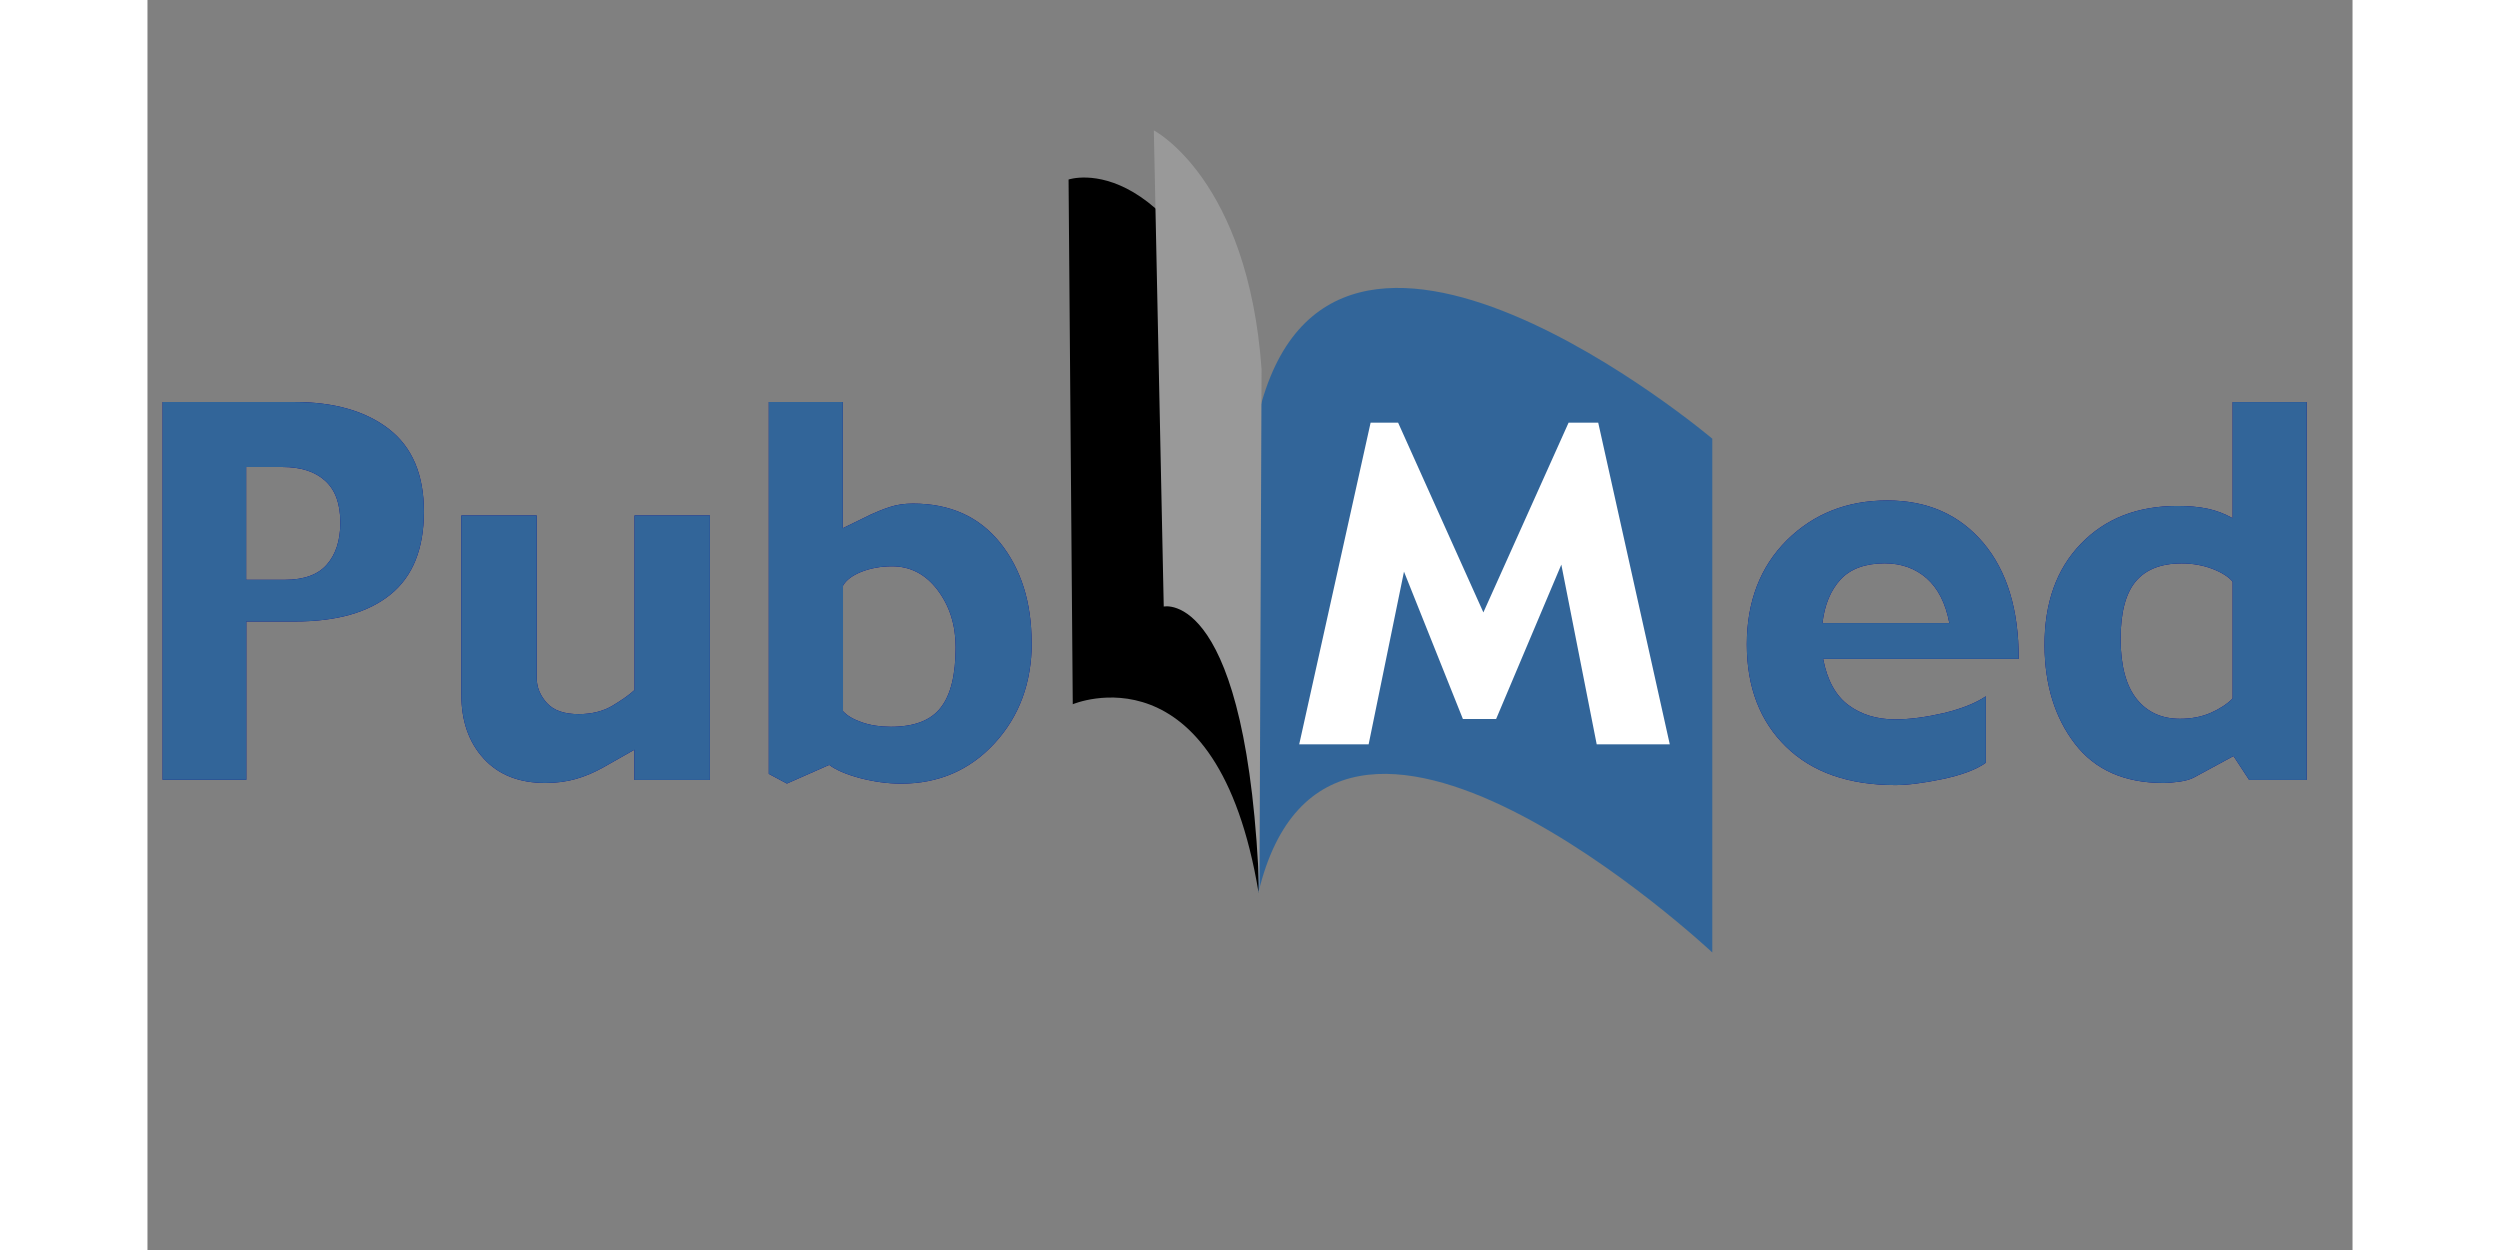
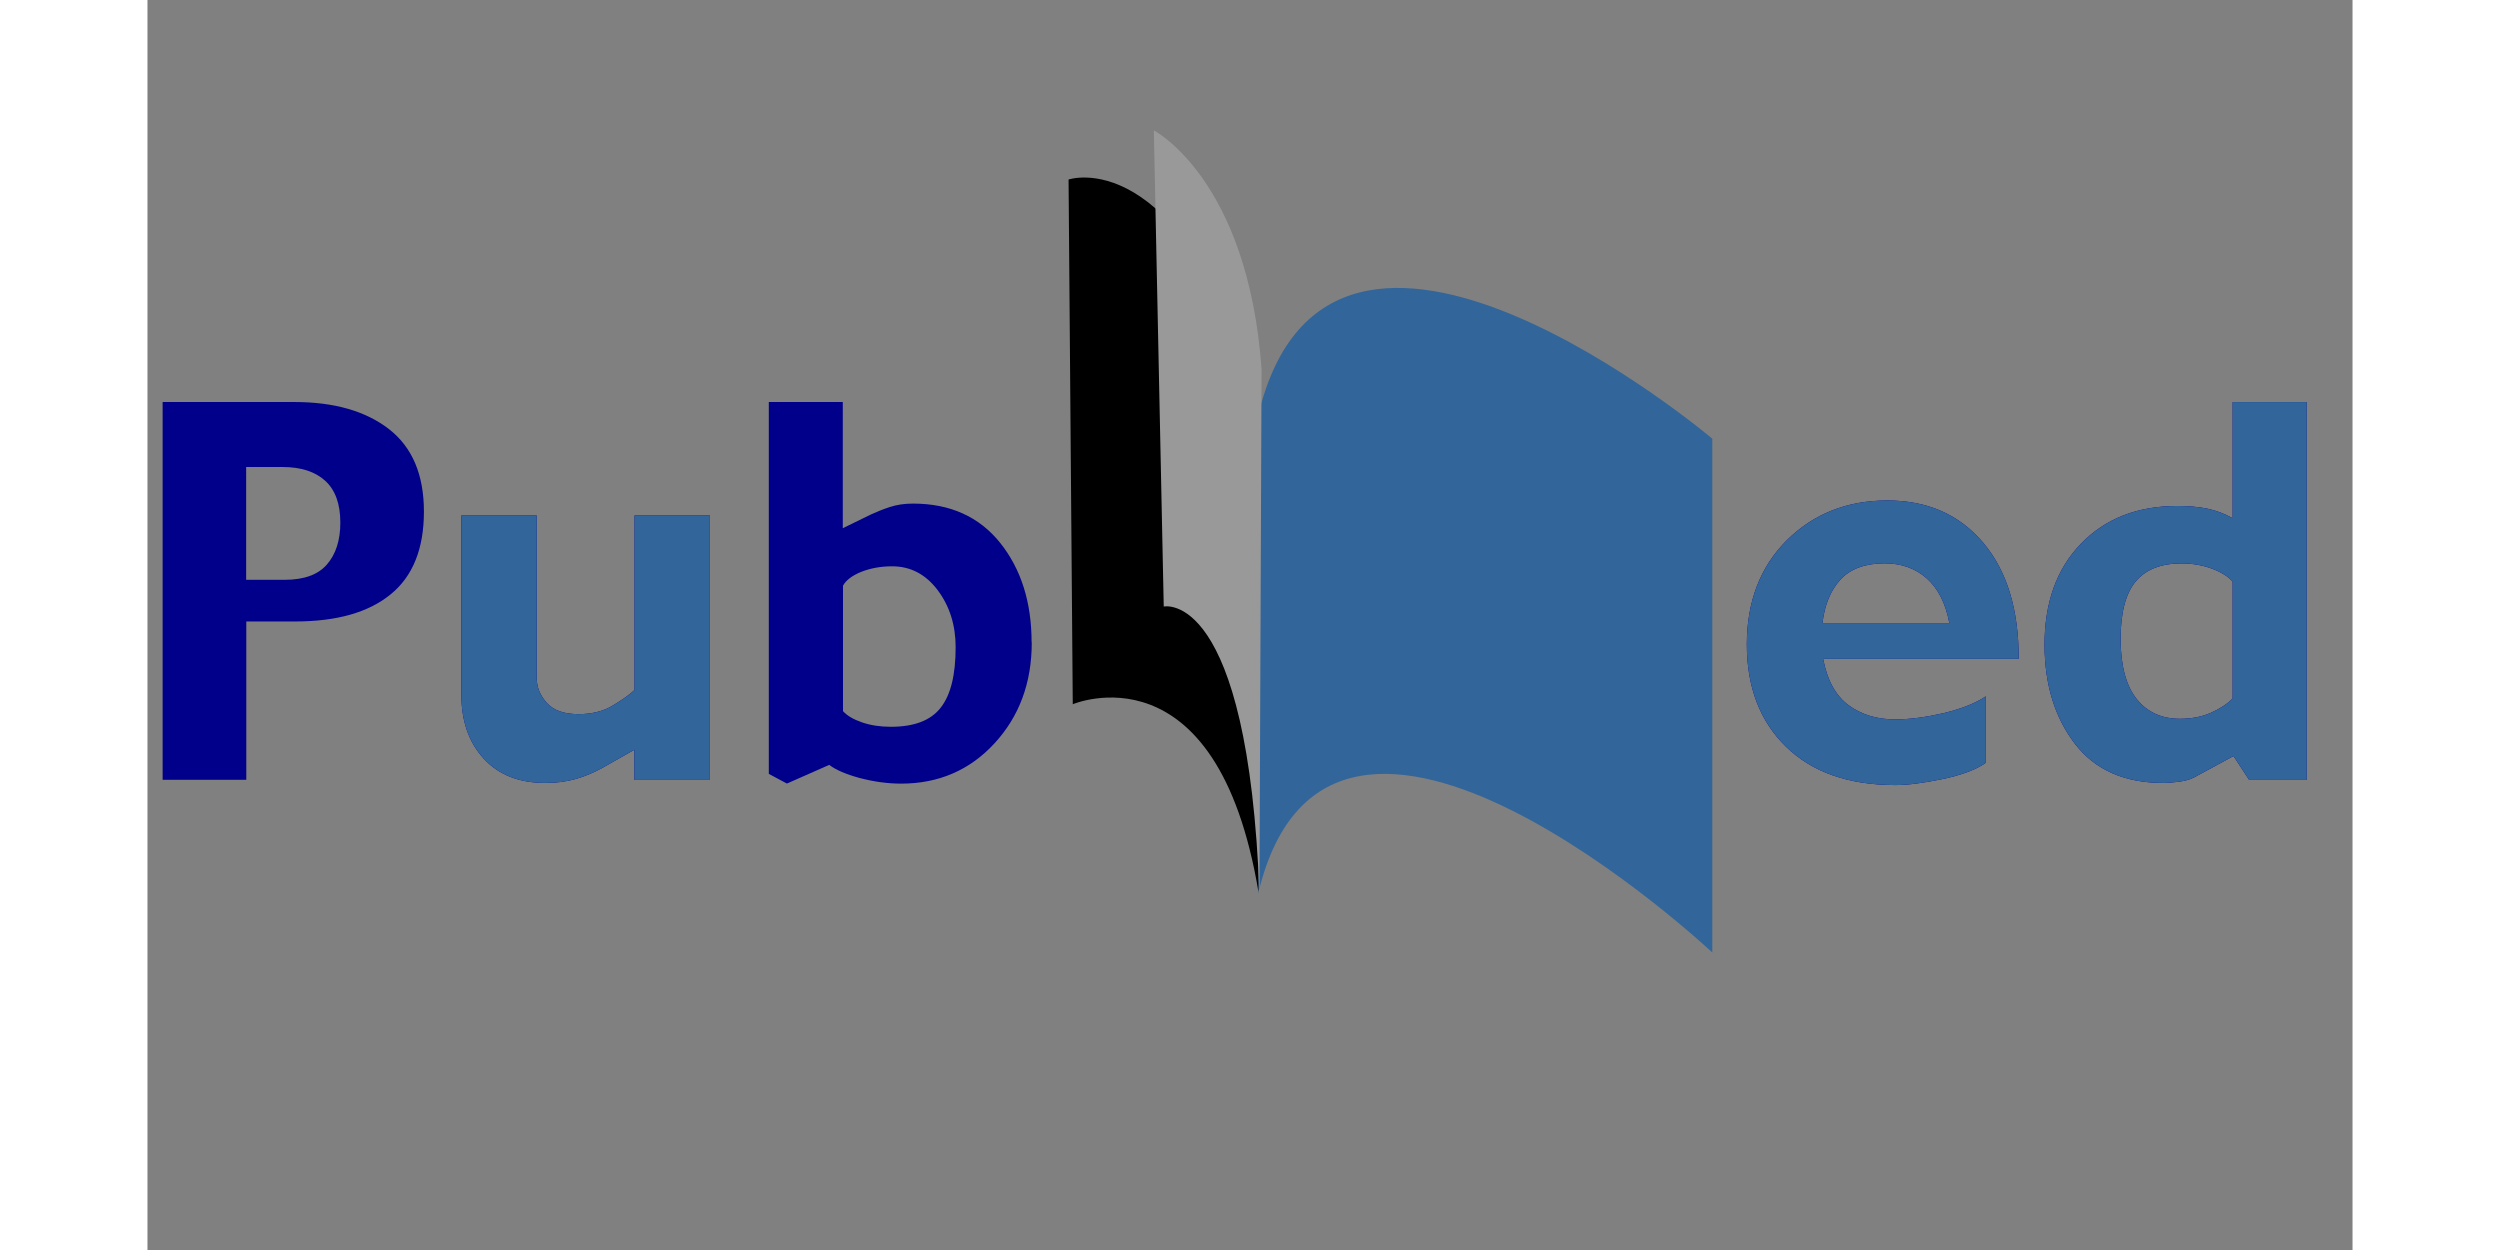
<svg xmlns="http://www.w3.org/2000/svg" width="150" zoomAndPan="magnify" viewBox="0 0 113.04 64.08" height="75" preserveAspectRatio="xMidYMid meet" version="1.0">
  <rect x="0" y="0" width="113.04" height="64.08" fill="#808080" stroke="none" />
  <defs>
    <clipPath id="776252c5a0">
      <path d="M 56 14 L 81 14 L 81 48.828 L 56 48.828 Z M 56 14 " clip-rule="nonzero" />
    </clipPath>
    <clipPath id="ec4a5a4713">
      <path d="M 51 6.684 L 58 6.684 L 58 46 L 51 46 Z M 51 6.684 " clip-rule="nonzero" />
    </clipPath>
    <clipPath id="b98006c026">
      <path d="M 0.77 20 L 15 20 L 15 40 L 0.77 40 Z M 0.77 20 " clip-rule="nonzero" />
    </clipPath>
    <clipPath id="1b255e6132">
      <path d="M 0.77 20 L 15 20 L 15 40 L 0.77 40 Z M 0.77 20 " clip-rule="nonzero" />
    </clipPath>
    <clipPath id="84df99b86f">
      <path d="M 97 20 L 110.938 20 L 110.938 41 L 97 41 Z M 97 20 " clip-rule="nonzero" />
    </clipPath>
    <clipPath id="0ef5d958f3">
      <path d="M 97 20 L 110.938 20 L 110.938 41 L 97 41 Z M 97 20 " clip-rule="nonzero" />
    </clipPath>
  </defs>
  <g clip-path="url(#776252c5a0)">
    <path fill="#326599" d="M 56.949 45.766 C 60.621 30.453 80.219 48.828 80.219 48.828 L 80.219 22.488 C 80.219 22.488 60.621 5.949 56.949 21.262 Z M 56.949 45.766 " fill-opacity="1" fill-rule="nonzero" />
  </g>
  <path fill="#000000" d="M 56.961 45.766 C 54.836 32.945 47.434 36.102 47.434 36.102 L 47.219 9.203 C 47.219 9.203 52.852 7.266 56.992 20.297 L 56.953 45.766 Z M 56.961 45.766 " fill-opacity="1" fill-rule="nonzero" />
  <g clip-path="url(#ec4a5a4713)">
    <path fill="#999999" d="M 57.008 45.895 C 56.422 30.113 52.098 31.094 52.098 31.094 L 51.59 6.684 C 51.59 6.684 56.414 9.172 57.113 18.922 L 57.004 45.895 Z M 57.008 45.895 " fill-opacity="1" fill-rule="nonzero" />
  </g>
  <g clip-path="url(#b98006c026)">
    <path fill="#00008b" d="M 14.172 26.23 C 14.172 28.129 13.602 29.547 12.465 30.469 C 11.324 31.402 9.691 31.859 7.566 31.859 L 5.066 31.859 L 5.066 39.977 L 0.777 39.977 L 0.777 20.609 L 7.527 20.609 C 9.574 20.609 11.191 21.074 12.383 22 C 13.578 22.93 14.172 24.34 14.172 26.227 Z M 9.887 26.793 C 9.887 25.832 9.629 25.117 9.109 24.645 C 8.586 24.172 7.863 23.941 6.926 23.941 L 5.059 23.941 L 5.059 29.723 L 7.039 29.723 C 8.023 29.723 8.746 29.461 9.199 28.938 C 9.652 28.418 9.887 27.703 9.887 26.793 Z M 9.887 26.793 " fill-opacity="1" fill-rule="nonzero" />
  </g>
  <path fill="#00008b" d="M 28.828 39.984 L 24.961 39.984 L 24.961 38.434 L 23.363 39.34 C 22.918 39.59 22.453 39.789 21.969 39.93 C 21.484 40.07 20.957 40.137 20.395 40.137 C 19.059 40.137 18.008 39.727 17.242 38.895 C 16.477 38.066 16.09 36.969 16.09 35.609 L 16.09 26.426 L 19.953 26.426 L 19.953 34.734 C 19.953 35.23 20.133 35.664 20.48 36.043 C 20.828 36.426 21.375 36.609 22.102 36.609 C 22.781 36.609 23.363 36.461 23.848 36.172 C 24.332 35.879 24.707 35.617 24.969 35.371 L 24.969 26.426 L 28.832 26.426 L 28.832 39.977 Z M 28.828 39.984 " fill-opacity="1" fill-rule="nonzero" />
  <path fill="#00008b" d="M 45.332 32.934 C 45.332 35.004 44.695 36.723 43.426 38.102 C 42.16 39.48 40.559 40.172 38.633 40.172 C 37.941 40.172 37.242 40.074 36.523 39.887 C 35.812 39.695 35.289 39.469 34.949 39.211 L 32.781 40.168 L 31.852 39.672 L 31.852 20.609 L 35.645 20.609 L 35.645 27.078 L 37.094 26.371 C 37.383 26.238 37.699 26.109 38.055 25.992 C 38.41 25.875 38.805 25.816 39.242 25.816 C 41.148 25.816 42.637 26.488 43.715 27.832 C 44.785 29.172 45.324 30.875 45.324 32.934 Z M 41.43 33.18 C 41.43 32.051 41.125 31.078 40.512 30.258 C 39.898 29.441 39.117 29.031 38.172 29.031 C 37.59 29.031 37.07 29.129 36.598 29.312 C 36.125 29.504 35.812 29.742 35.656 30.023 L 35.656 36.457 C 35.863 36.688 36.188 36.879 36.629 37.031 C 37.07 37.184 37.566 37.258 38.109 37.258 C 39.305 37.258 40.156 36.934 40.664 36.277 C 41.18 35.621 41.43 34.594 41.43 33.172 Z M 41.43 33.18 " fill-opacity="1" fill-rule="nonzero" />
  <g clip-path="url(#1b255e6132)">
-     <path fill="#326599" d="M 14.172 26.23 C 14.172 28.129 13.602 29.547 12.465 30.469 C 11.324 31.402 9.691 31.859 7.566 31.859 L 5.066 31.859 L 5.066 39.977 L 0.777 39.977 L 0.777 20.609 L 7.527 20.609 C 9.574 20.609 11.191 21.074 12.383 22 C 13.578 22.93 14.172 24.34 14.172 26.227 Z M 9.887 26.793 C 9.887 25.832 9.629 25.117 9.109 24.645 C 8.586 24.172 7.863 23.941 6.926 23.941 L 5.059 23.941 L 5.059 29.723 L 7.039 29.723 C 8.023 29.723 8.746 29.461 9.199 28.938 C 9.652 28.418 9.887 27.703 9.887 26.793 Z M 9.887 26.793 " fill-opacity="1" fill-rule="nonzero" />
-   </g>
+     </g>
  <path fill="#326599" d="M 28.828 39.984 L 24.961 39.984 L 24.961 38.434 L 23.363 39.34 C 22.918 39.59 22.453 39.789 21.969 39.93 C 21.484 40.07 20.957 40.137 20.395 40.137 C 19.059 40.137 18.008 39.727 17.242 38.895 C 16.477 38.066 16.09 36.969 16.09 35.609 L 16.09 26.426 L 19.953 26.426 L 19.953 34.734 C 19.953 35.23 20.133 35.664 20.48 36.043 C 20.828 36.426 21.375 36.609 22.102 36.609 C 22.781 36.609 23.363 36.461 23.848 36.172 C 24.332 35.879 24.707 35.617 24.969 35.371 L 24.969 26.426 L 28.832 26.426 L 28.832 39.977 Z M 28.828 39.984 " fill-opacity="1" fill-rule="nonzero" />
-   <path fill="#326599" d="M 45.332 32.934 C 45.332 35.004 44.695 36.723 43.426 38.102 C 42.16 39.48 40.559 40.172 38.633 40.172 C 37.941 40.172 37.242 40.074 36.523 39.887 C 35.812 39.695 35.289 39.469 34.949 39.211 L 32.781 40.168 L 31.852 39.672 L 31.852 20.609 L 35.645 20.609 L 35.645 27.078 L 37.094 26.371 C 37.383 26.238 37.699 26.109 38.055 25.992 C 38.41 25.875 38.805 25.816 39.242 25.816 C 41.148 25.816 42.637 26.488 43.715 27.832 C 44.785 29.172 45.324 30.875 45.324 32.934 Z M 41.43 33.18 C 41.43 32.051 41.125 31.078 40.512 30.258 C 39.898 29.441 39.117 29.031 38.172 29.031 C 37.59 29.031 37.07 29.129 36.598 29.312 C 36.125 29.504 35.812 29.742 35.656 30.023 L 35.656 36.457 C 35.863 36.688 36.188 36.879 36.629 37.031 C 37.07 37.184 37.566 37.258 38.109 37.258 C 39.305 37.258 40.156 36.934 40.664 36.277 C 41.18 35.621 41.43 34.594 41.43 33.172 Z M 41.43 33.18 " fill-opacity="1" fill-rule="nonzero" />
  <path fill="#00008b" d="M 95.926 33.777 L 85.902 33.777 C 86.109 34.875 86.547 35.664 87.199 36.148 C 87.855 36.633 88.652 36.879 89.59 36.879 C 90.344 36.879 91.176 36.766 92.09 36.555 C 93 36.332 93.715 36.051 94.242 35.695 L 94.242 39.102 C 93.746 39.457 93 39.73 92.008 39.941 C 91.016 40.148 90.215 40.246 89.609 40.246 C 87.215 40.246 85.344 39.59 84.004 38.285 C 82.664 36.98 81.988 35.23 81.988 33.035 C 81.988 30.844 82.676 29.051 84.047 27.688 C 85.418 26.336 87.133 25.656 89.191 25.656 C 91.25 25.656 92.883 26.379 94.109 27.824 C 95.328 29.27 95.934 31.254 95.926 33.773 Z M 92.371 31.941 C 92.18 30.93 91.793 30.164 91.211 29.648 C 90.629 29.137 89.914 28.879 89.055 28.879 C 88.059 28.879 87.297 29.16 86.789 29.711 C 86.281 30.27 85.977 31.008 85.867 31.941 Z M 92.371 31.941 " fill-opacity="1" fill-rule="nonzero" />
  <g clip-path="url(#84df99b86f)">
    <path fill="#00008b" d="M 110.688 39.984 L 107.742 39.984 L 106.938 38.758 L 104.906 39.859 C 104.734 39.953 104.496 40.02 104.172 40.07 C 103.852 40.113 103.57 40.137 103.336 40.137 C 101.352 40.137 99.84 39.469 98.812 38.133 C 97.785 36.797 97.262 35.121 97.25 33.098 C 97.242 30.91 97.863 29.172 99.113 27.879 C 100.359 26.586 102.008 25.938 104.059 25.938 C 104.648 25.938 105.164 25.984 105.609 26.078 C 106.055 26.172 106.484 26.336 106.895 26.566 L 106.895 20.613 L 110.688 20.613 Z M 106.895 35.812 L 106.895 29.82 C 106.688 29.57 106.34 29.348 105.855 29.16 C 105.371 28.977 104.844 28.883 104.273 28.883 C 103.223 28.883 102.438 29.191 101.922 29.809 C 101.41 30.426 101.152 31.406 101.152 32.754 C 101.152 34.102 101.426 35.148 101.973 35.832 C 102.516 36.512 103.258 36.848 104.195 36.848 C 104.793 36.848 105.328 36.742 105.781 36.539 C 106.234 36.34 106.609 36.094 106.891 35.812 Z M 106.895 35.812 " fill-opacity="1" fill-rule="nonzero" />
  </g>
  <path fill="#326599" d="M 95.926 33.777 L 85.902 33.777 C 86.109 34.875 86.547 35.664 87.199 36.148 C 87.855 36.633 88.652 36.879 89.59 36.879 C 90.344 36.879 91.176 36.766 92.09 36.555 C 93 36.332 93.715 36.051 94.242 35.695 L 94.242 39.102 C 93.746 39.457 93 39.73 92.008 39.941 C 91.016 40.148 90.215 40.246 89.609 40.246 C 87.215 40.246 85.344 39.59 84.004 38.285 C 82.664 36.98 81.988 35.23 81.988 33.035 C 81.988 30.844 82.676 29.051 84.047 27.688 C 85.418 26.336 87.133 25.656 89.191 25.656 C 91.25 25.656 92.883 26.379 94.109 27.824 C 95.328 29.27 95.934 31.254 95.926 33.773 Z M 92.371 31.941 C 92.18 30.93 91.793 30.164 91.211 29.648 C 90.629 29.137 89.914 28.879 89.055 28.879 C 88.059 28.879 87.297 29.16 86.789 29.711 C 86.281 30.27 85.977 31.008 85.867 31.941 Z M 92.371 31.941 " fill-opacity="1" fill-rule="nonzero" />
  <g clip-path="url(#0ef5d958f3)">
    <path fill="#326599" d="M 110.688 39.984 L 107.742 39.984 L 106.938 38.758 L 104.906 39.859 C 104.734 39.953 104.496 40.02 104.172 40.07 C 103.852 40.113 103.57 40.137 103.336 40.137 C 101.352 40.137 99.84 39.469 98.812 38.133 C 97.785 36.797 97.262 35.121 97.25 33.098 C 97.242 30.91 97.863 29.172 99.113 27.879 C 100.359 26.586 102.008 25.938 104.059 25.938 C 104.648 25.938 105.164 25.984 105.609 26.078 C 106.055 26.172 106.484 26.336 106.895 26.566 L 106.895 20.613 L 110.688 20.613 Z M 106.895 35.812 L 106.895 29.82 C 106.688 29.57 106.34 29.348 105.855 29.16 C 105.371 28.977 104.844 28.883 104.273 28.883 C 103.223 28.883 102.438 29.191 101.922 29.809 C 101.41 30.426 101.152 31.406 101.152 32.754 C 101.152 34.102 101.426 35.148 101.973 35.832 C 102.516 36.512 103.258 36.848 104.195 36.848 C 104.793 36.848 105.328 36.742 105.781 36.539 C 106.234 36.34 106.609 36.094 106.891 35.812 Z M 106.895 35.812 " fill-opacity="1" fill-rule="nonzero" />
  </g>
-   <path fill="#ffffff" d="M 78.047 38.156 L 74.293 38.156 L 72.48 28.945 L 69.137 36.859 L 67.434 36.859 L 64.414 29.305 L 62.602 38.156 L 59.043 38.156 L 62.703 21.668 L 64.113 21.668 L 68.484 31.395 L 72.852 21.668 L 74.371 21.668 L 78.039 38.156 Z M 78.047 38.156 " fill-opacity="1" fill-rule="nonzero" />
</svg>